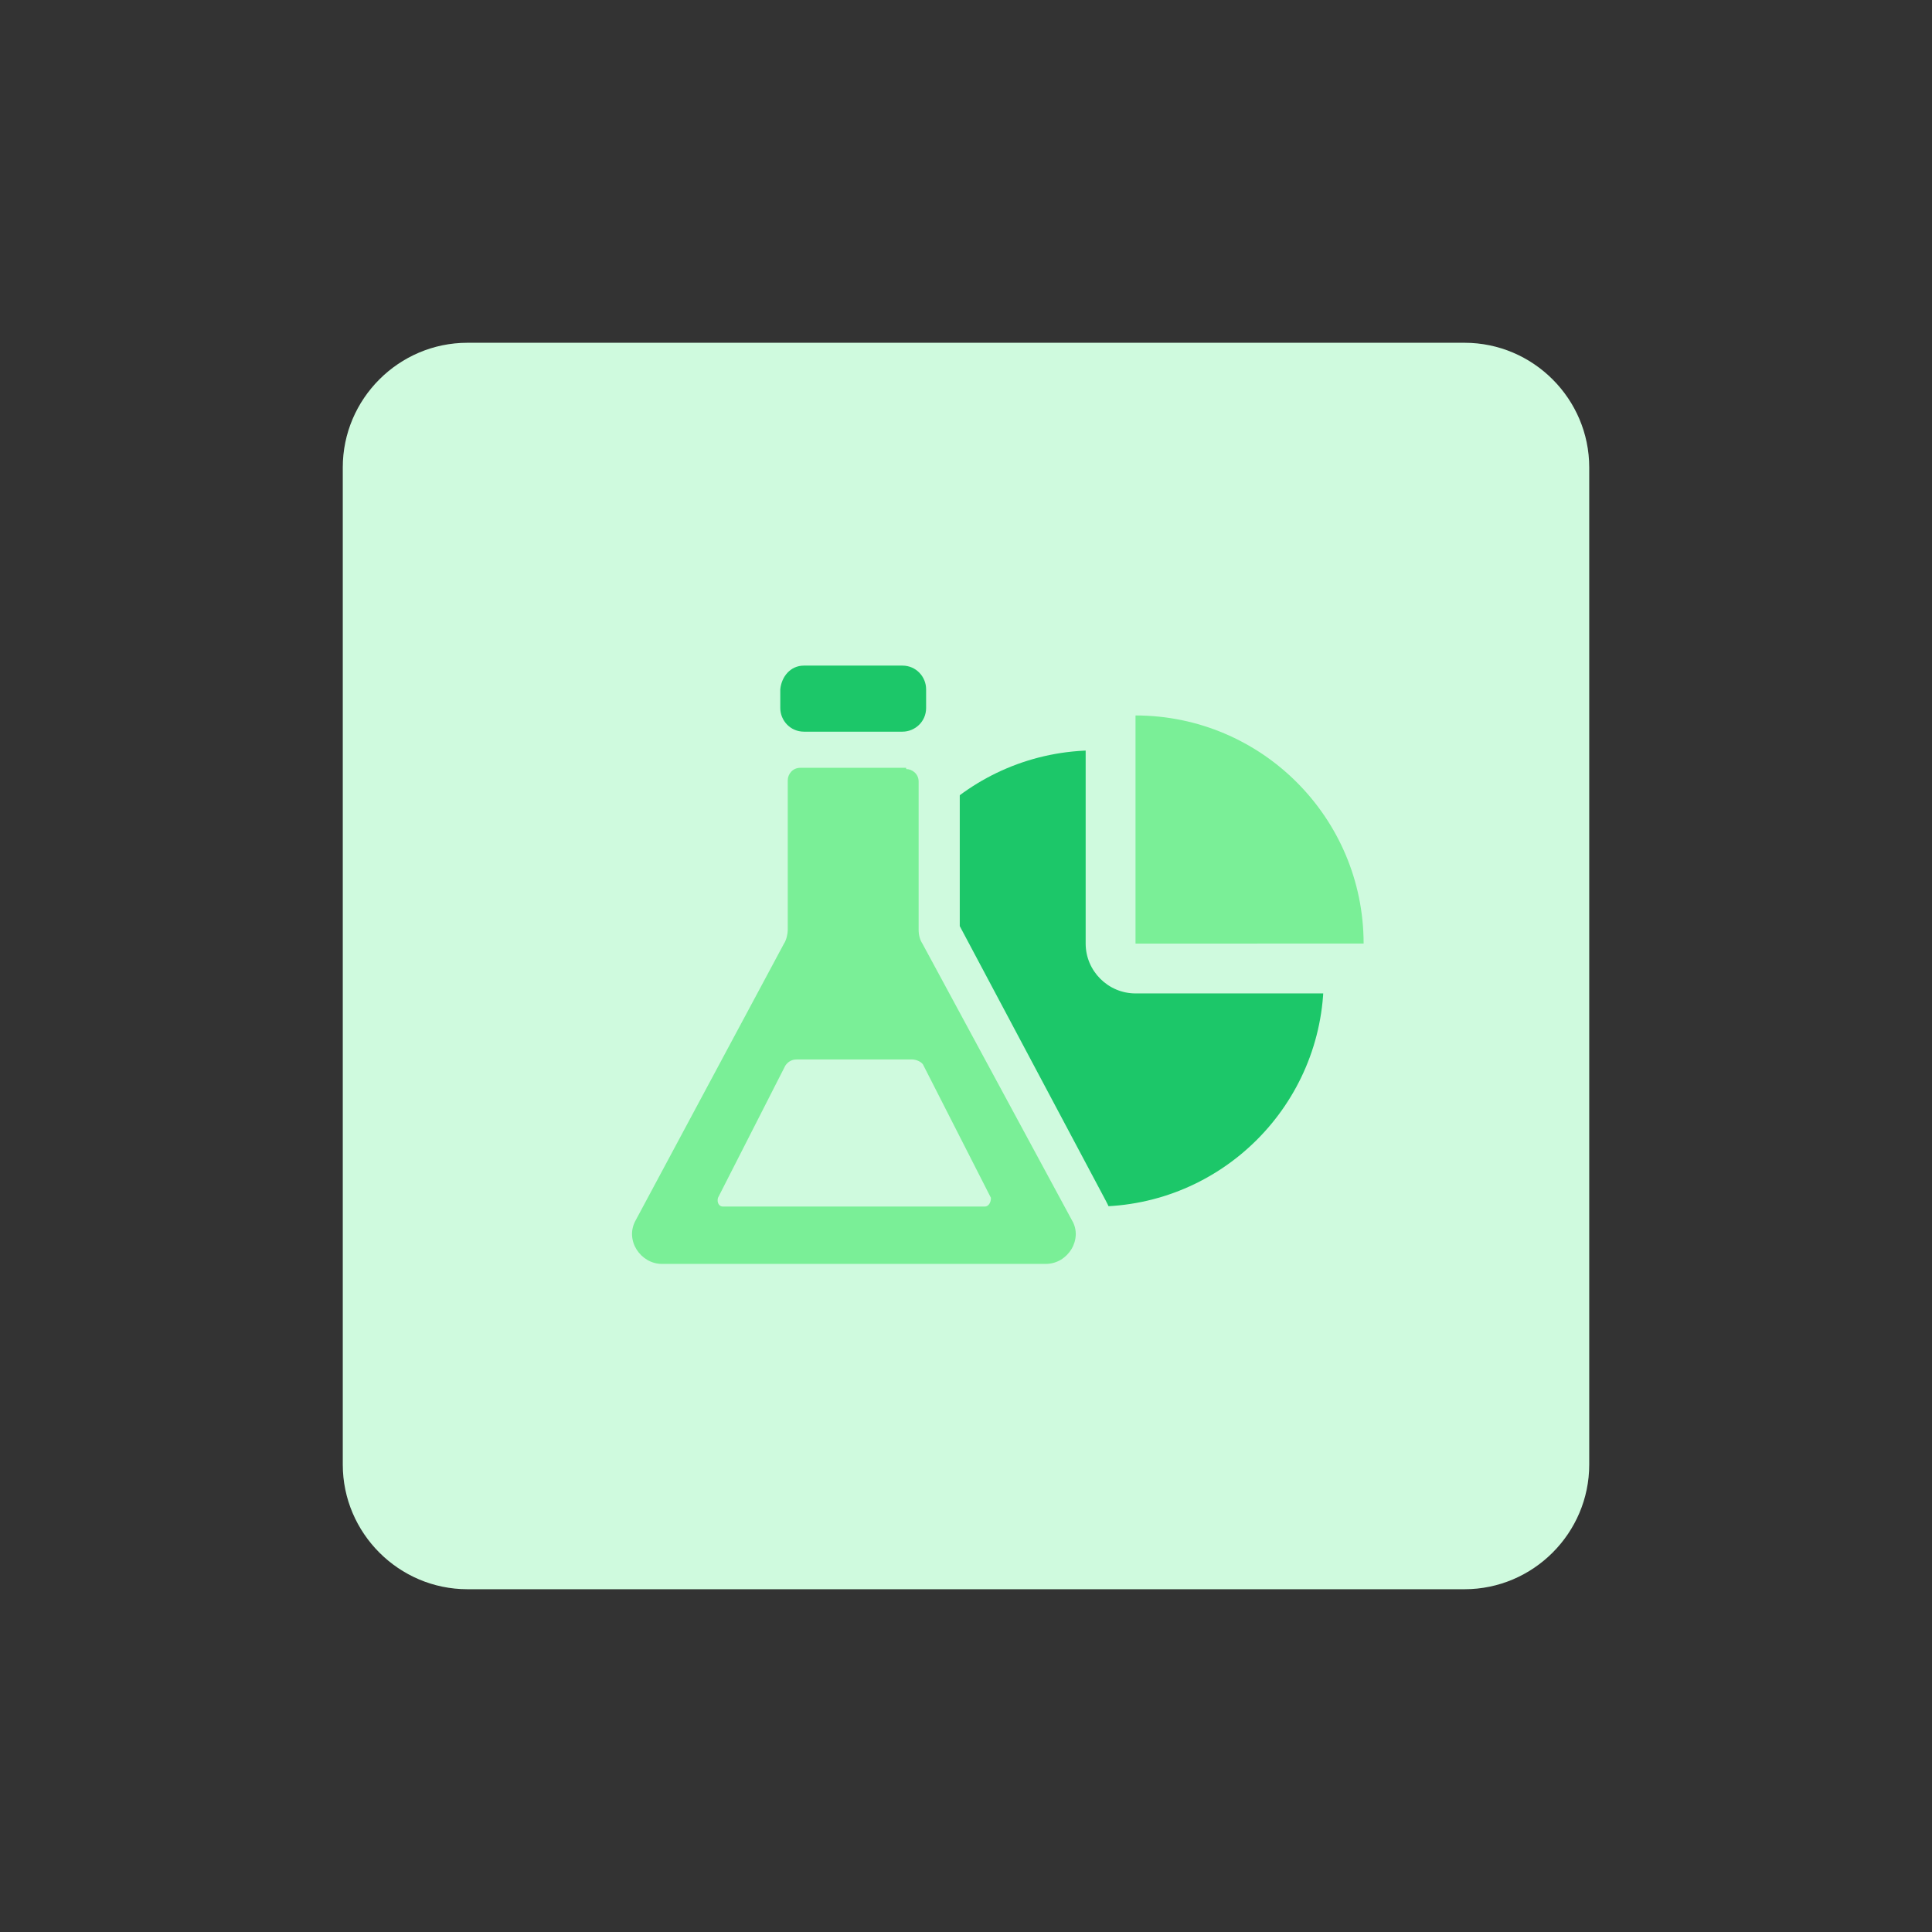
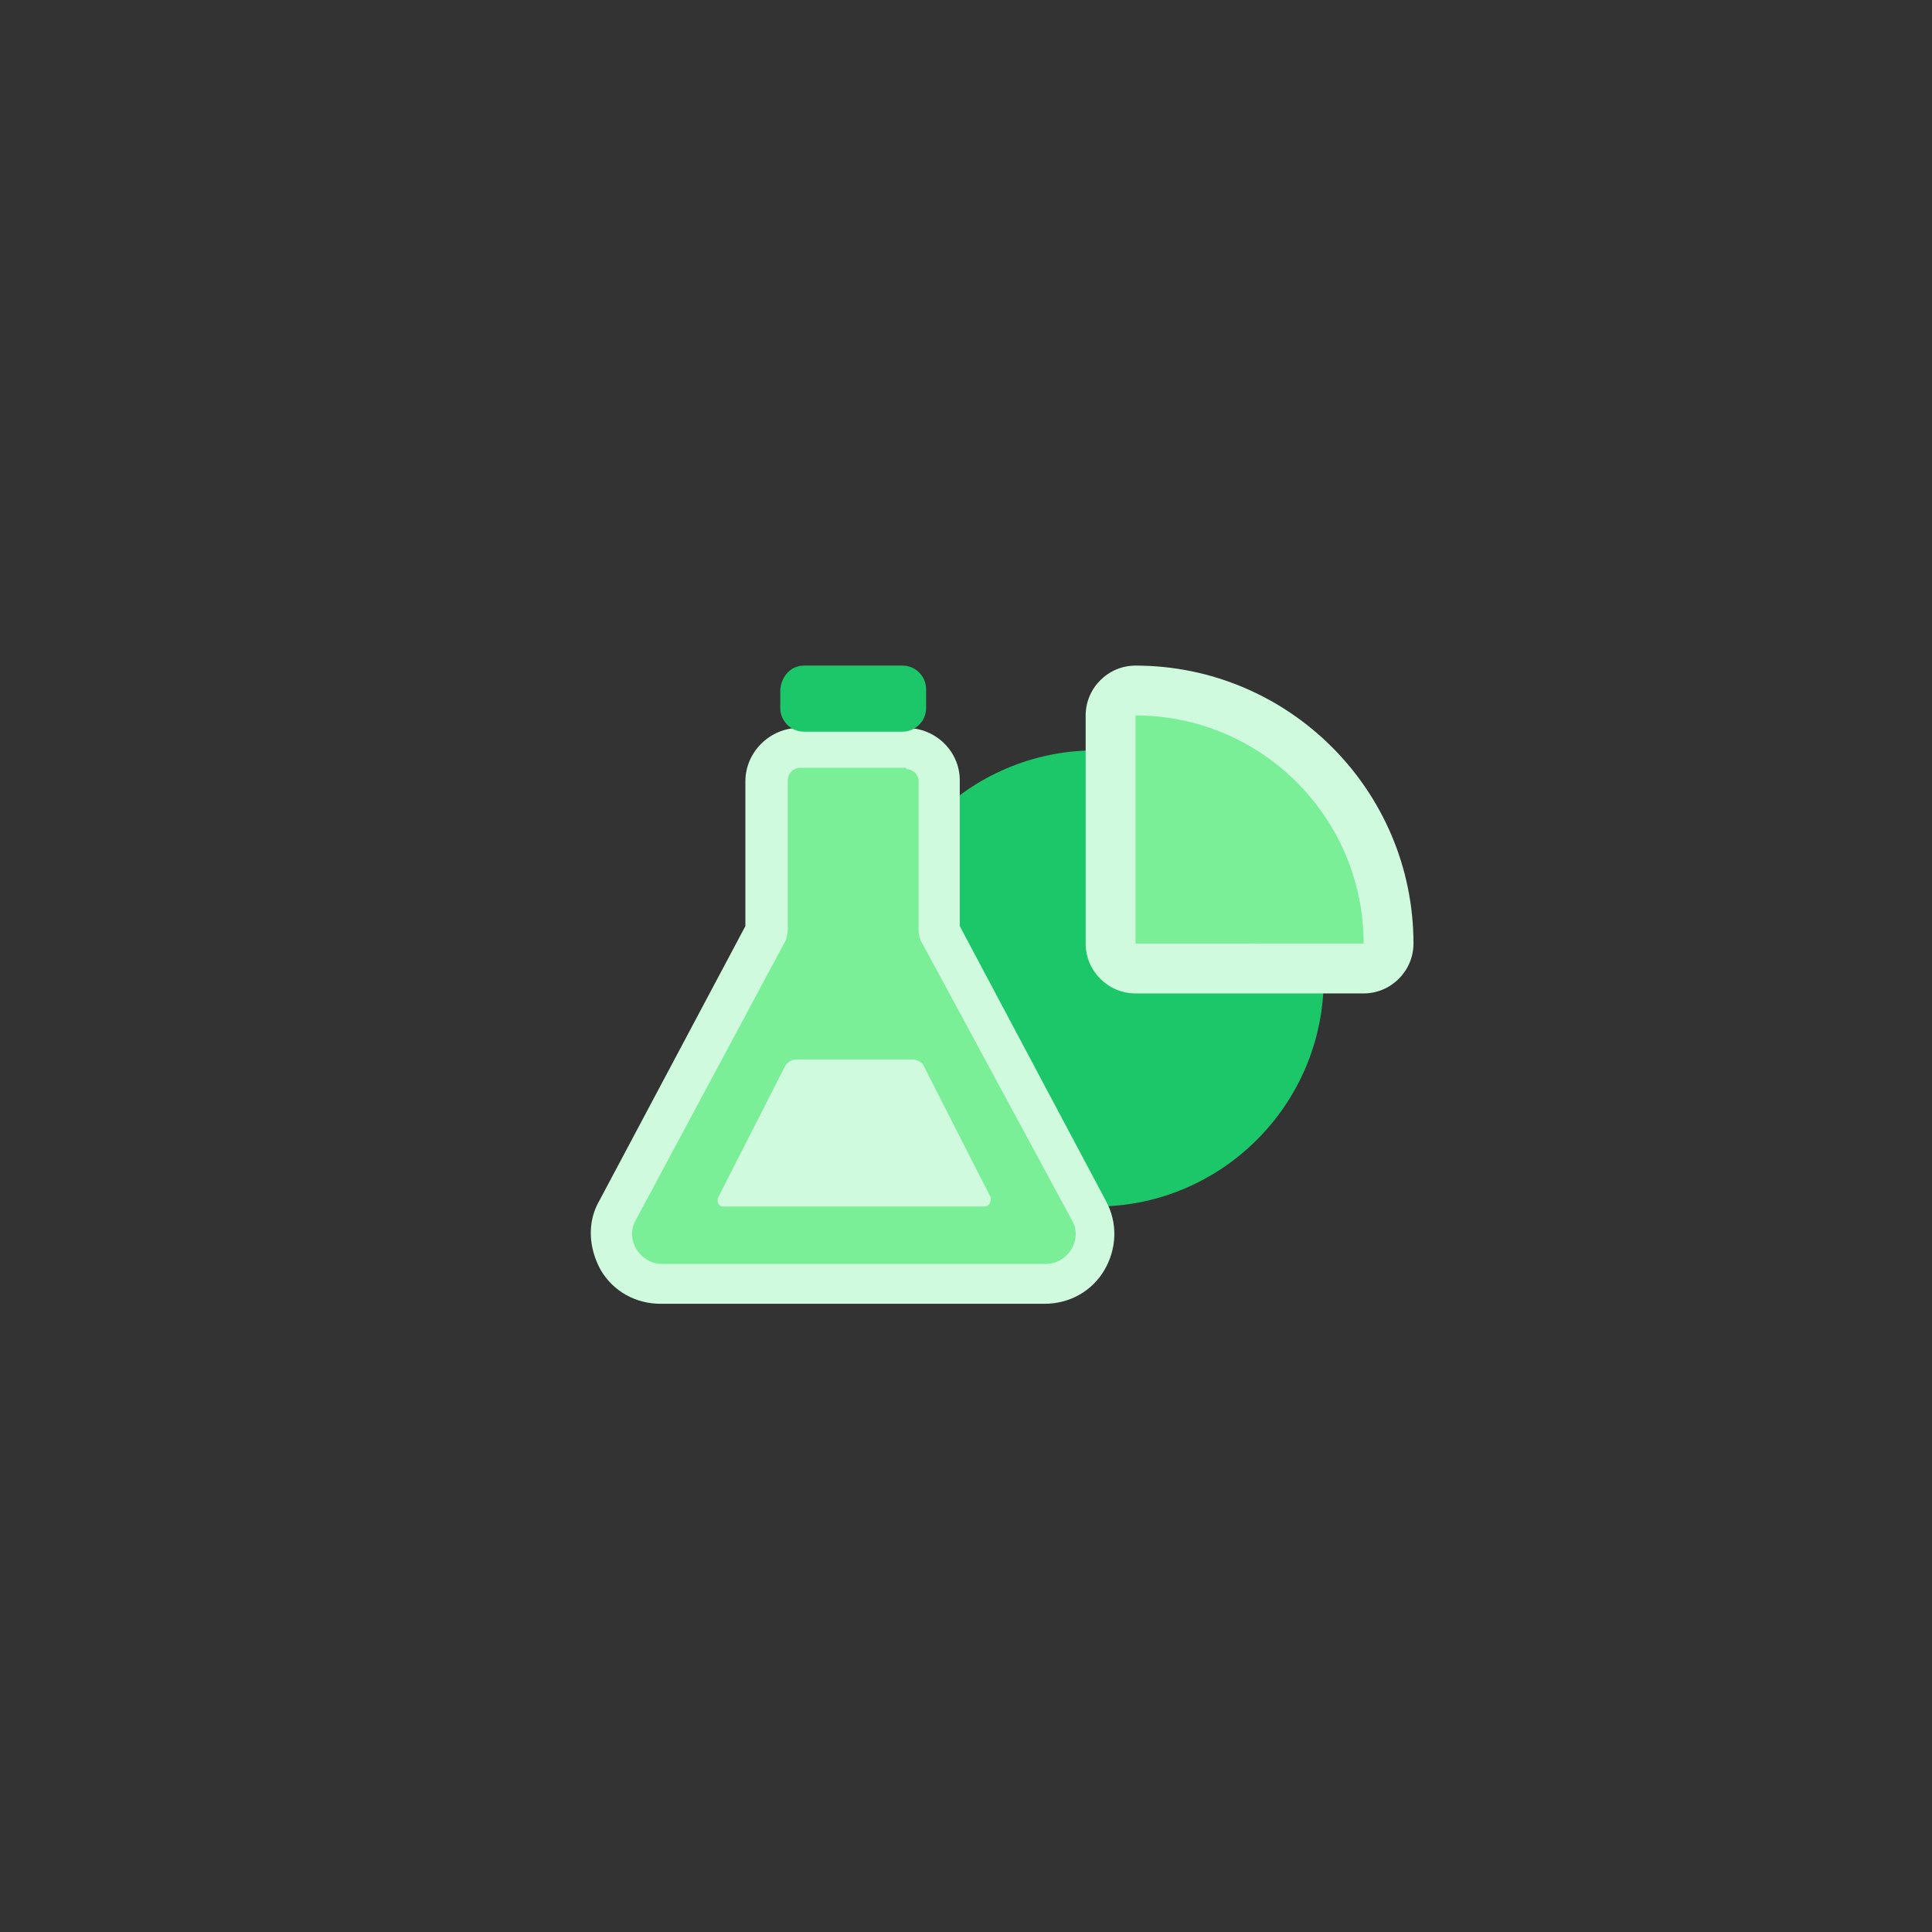
<svg xmlns="http://www.w3.org/2000/svg" version="1.1" id="design" x="0px" y="0px" viewBox="0 0 155 155" style="enable-background:new 0 0 155 155;" xml:space="preserve">
  <rect x="0" y="0" width="155" height="155" fill="#333333" stroke="none" />
  <style type="text/css">
	.st0{fill:#CFFADE;}
	.st1{fill:#1CC769;}
	.st2{fill:#7AEF97;}
</style>
-   <path class="st0" d="M37.5,27.5h80c5.5,0,10,4.5,10,10v80c0,5.5-4.5,10-10,10h-80c-5.5,0-10-4.5-10-10v-80  C27.5,32,32,27.5,37.5,27.5z" />
  <circle class="st1" cx="87.9" cy="78.5" r="18.3" />
  <g>
    <path class="st2" d="M91.1,77.8c-1.1,0-2-0.9-2-2V57.4c0-1.1,0.9-2,2-2c11.2,0,20.3,9.1,20.3,20.3c0,1.1-0.9,2-2,2H91.1V77.8z" />
    <path class="st0" d="M91.1,57.4c10.1,0,18.3,8.2,18.3,18.3H91.1V57.4 M91.1,53.4c-2.2,0-4,1.8-4,4v18.3c0,2.2,1.8,4,4,4h18.3   c2.2,0,4-1.8,4-4C113.4,63.4,103.4,53.4,91.1,53.4L91.1,53.4z" />
  </g>
  <g>
    <path class="st2" d="M53.1,102.9c-1.4,0-2.7-0.8-3.4-2s-0.8-2.7-0.1-3.9l11.9-22.2c0.1-0.1,0.1-0.2,0.1-0.3V62.6   c0-1.4,1.2-2.6,2.6-2.6h8.6c1.4,0,2.6,1.2,2.6,2.6v11.9c0,0.1,0,0.2,0.1,0.3l12,22.2c0.7,1.2,0.7,2.7-0.1,3.9c-0.8,1.2-2,2-3.4,2   H53.1z" />
    <path class="st0" d="M72.7,61.7c0.5,0,1,0.4,1,1v11.9c0,0.4,0.1,0.8,0.3,1.1l12,22.2c0.9,1.5-0.3,3.5-2.1,3.5H53.1   c-1.7,0-3-1.9-2.1-3.5l11.9-22.2c0.2-0.3,0.3-0.8,0.3-1.1v-12c0-0.5,0.4-1,1-1h8.5 M72.7,58.4h-8.6c-2.3,0-4.3,1.9-4.3,4.3v11.6   l-11.7,22c-1,1.7-0.9,3.8,0.1,5.6c1,1.7,2.8,2.7,4.8,2.7h30.8c2,0,3.8-1,4.8-2.7s1.1-3.8,0.1-5.6L77,74.3V62.6   C77,60.3,75.1,58.4,72.7,58.4L72.7,58.4z" />
  </g>
  <path class="st0" d="M79,96.8H58c-0.3,0-0.5-0.3-0.4-0.7L63,85.5c0.2-0.3,0.5-0.5,0.9-0.5h9.3c0.3,0,0.8,0.2,0.9,0.5l5.4,10.6  C79.5,96.5,79.3,96.8,79,96.8z" />
  <path class="st1" d="M64.5,53.4h7.9c1.1,0,1.9,0.9,1.9,1.9v1.5c0,1.1-0.9,1.9-1.9,1.9h-7.9c-1.1,0-1.9-0.9-1.9-1.9v-1.5  C62.7,54.3,63.4,53.4,64.5,53.4z" />
</svg>